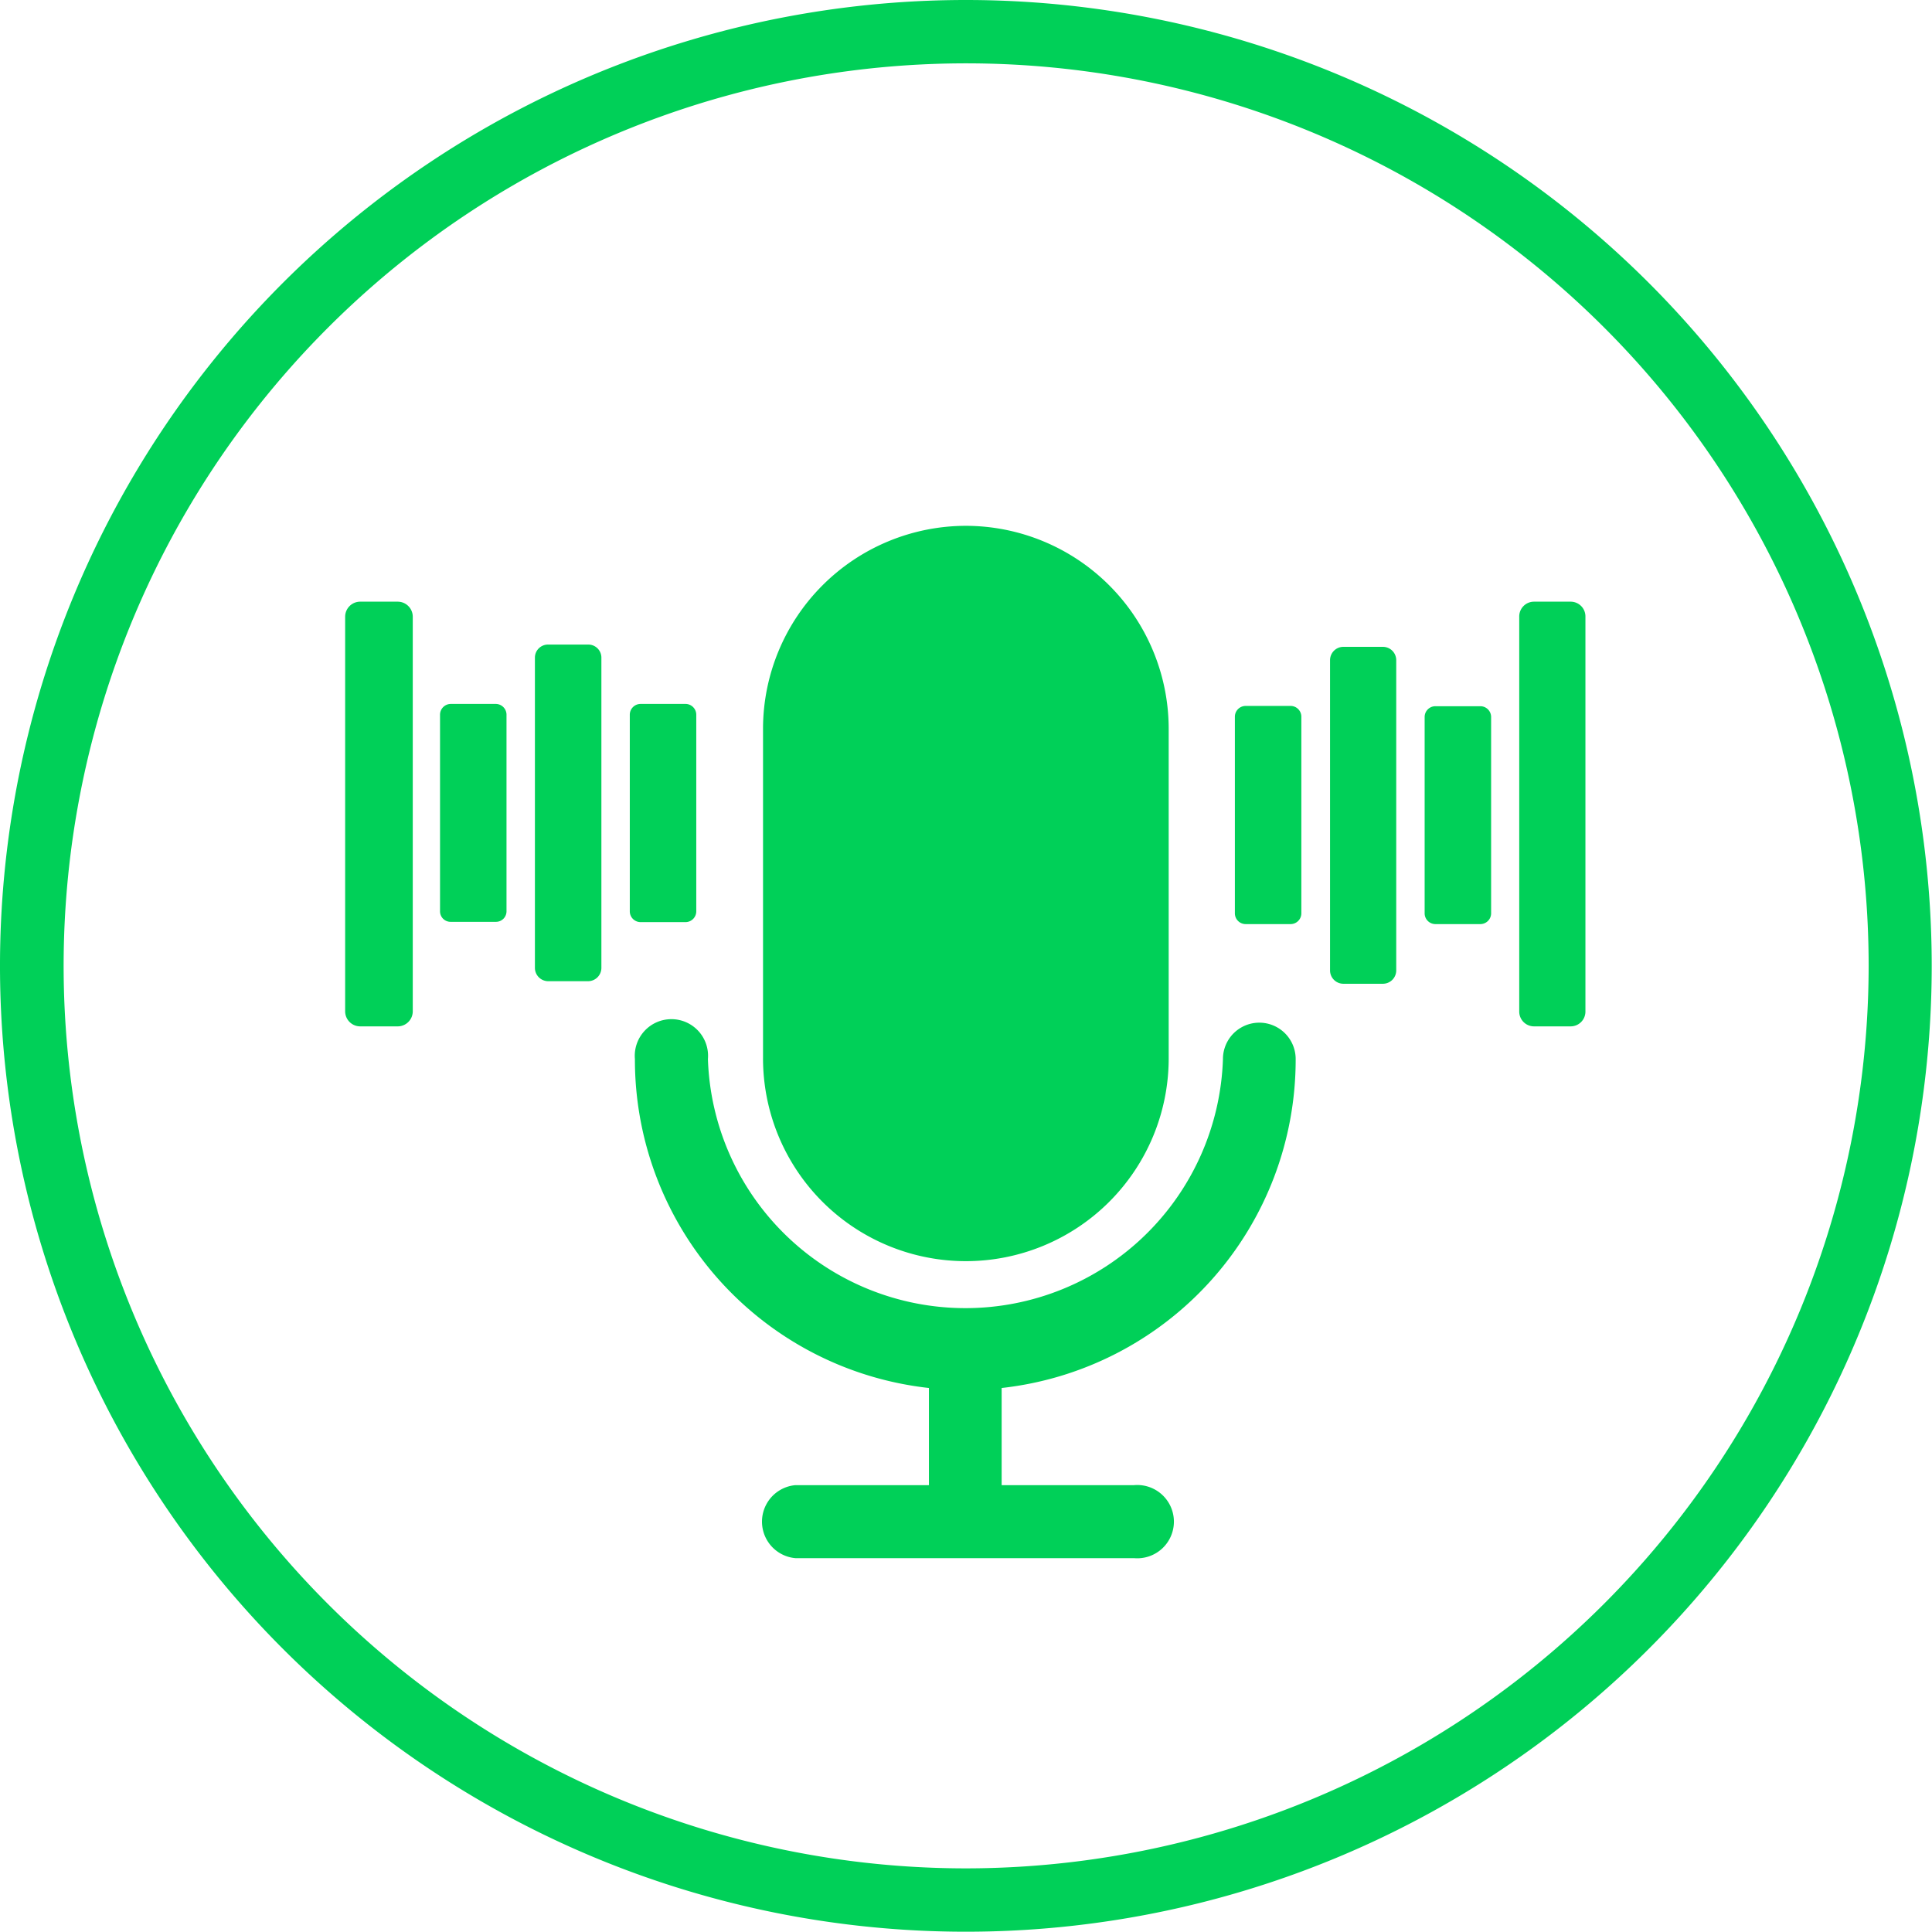
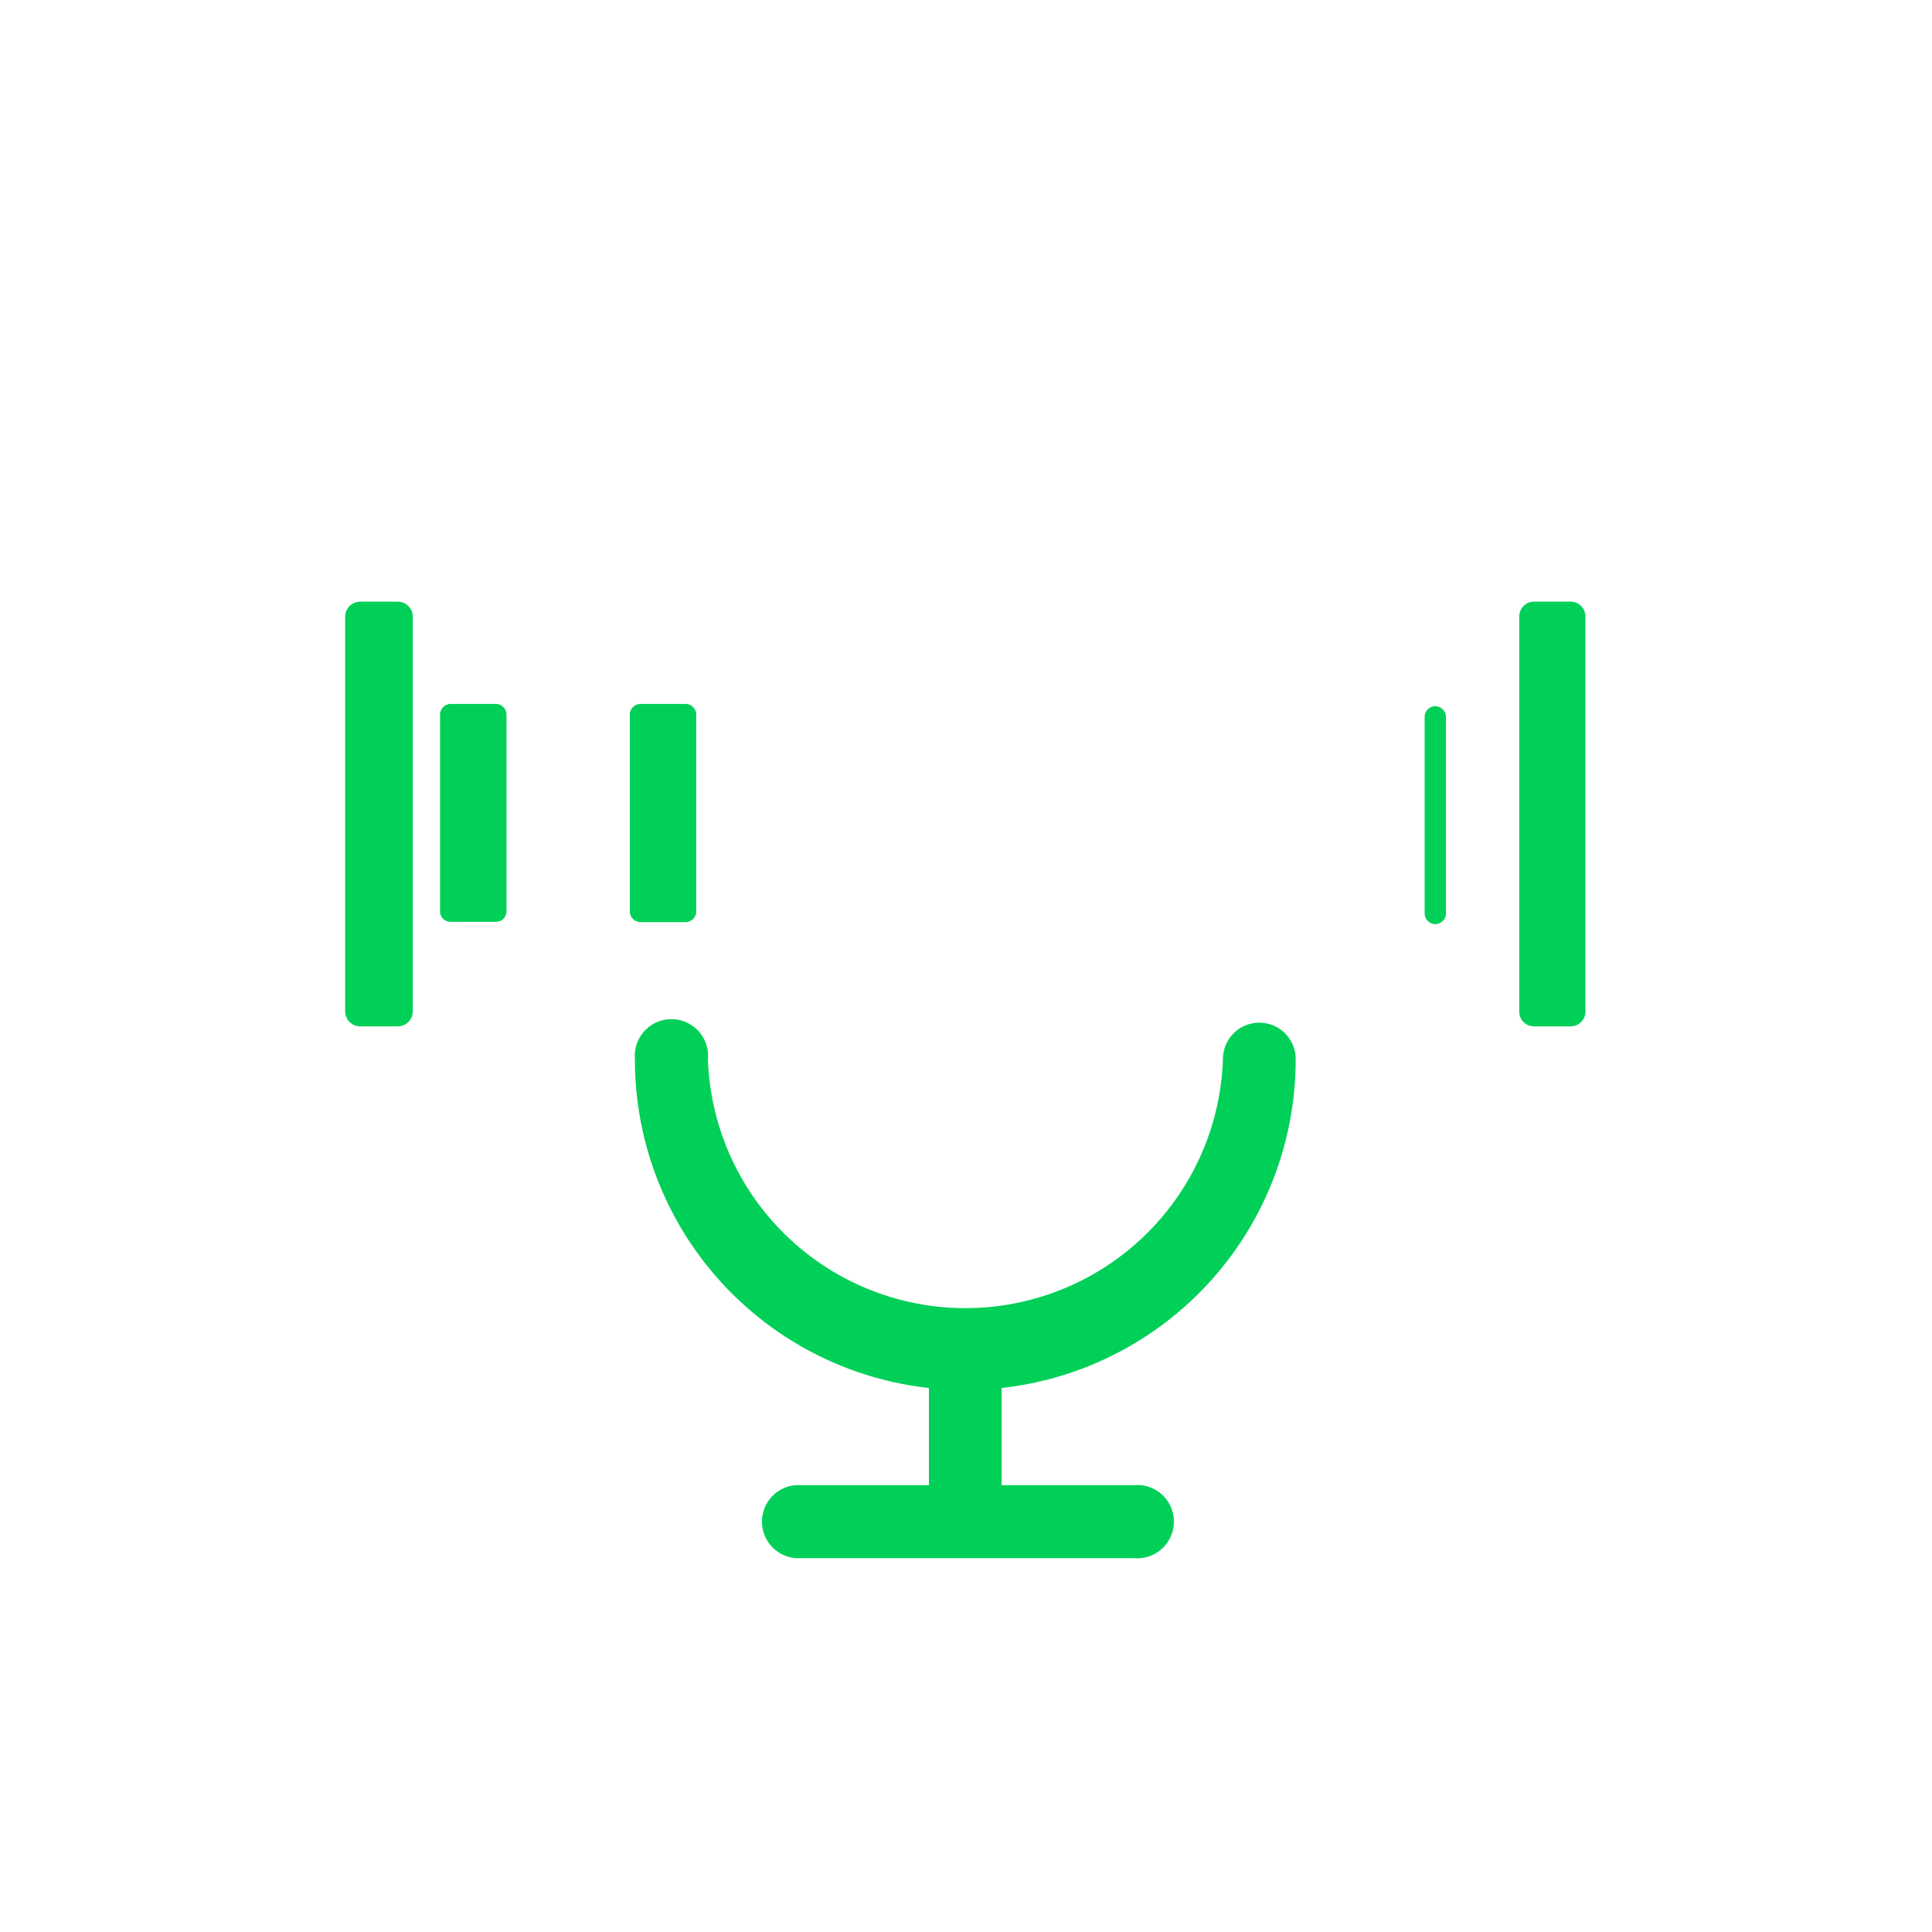
<svg xmlns="http://www.w3.org/2000/svg" viewBox="0 0 68.01 68.01">
  <defs>
    <style>.cls-1{fill:#00d058;}</style>
  </defs>
  <g id="Layer_2" data-name="Layer 2">
    <g id="Icons">
      <g id="Mic">
-         <path class="cls-1" d="M34,0A34,34,0,1,0,68,34,34,34,0,0,0,34,0m0,65.77A31.77,31.77,0,1,1,65.78,34,31.8,31.8,0,0,1,34,65.77" />
        <path class="cls-1" d="M45.61,37.28a1.28,1.28,0,1,0-2.56,0,9.07,9.07,0,0,1-18.13,0,1.29,1.29,0,1,0-2.57,0A11.63,11.63,0,0,0,32.7,48.86v3.42H28a1.29,1.29,0,0,0,0,2.57H39.92a1.29,1.29,0,1,0,0-2.57H35.26V48.86A11.63,11.63,0,0,0,45.61,37.28" />
-         <path class="cls-1" d="M34,18.51a7.15,7.15,0,0,0-7.14,7.14V37.23a7.14,7.14,0,1,0,14.28.05V25.65A7.15,7.15,0,0,0,34,18.51" />
-         <path class="cls-1" d="M20.7,34.54H19.3a.47.47,0,0,1-.47-.46V23.15a.46.46,0,0,1,.47-.46h1.4a.46.46,0,0,1,.47.46V34.08a.47.47,0,0,1-.47.46" />
        <path class="cls-1" d="M17.46,32.45H15.87a.37.37,0,0,1-.38-.37V25.15a.38.38,0,0,1,.38-.37h1.59a.38.38,0,0,1,.37.37v6.93a.37.37,0,0,1-.37.37" />
        <path class="cls-1" d="M24.14,32.46H22.55a.38.38,0,0,1-.38-.38V25.16a.38.38,0,0,1,.38-.38h1.59a.38.38,0,0,1,.37.38v6.92a.38.38,0,0,1-.37.38" />
        <path class="cls-1" d="M14,36.13H12.67a.53.53,0,0,1-.52-.52V21.71a.53.53,0,0,1,.52-.53H14a.53.53,0,0,1,.53.53v13.9a.53.53,0,0,1-.53.52" />
-         <path class="cls-1" d="M47.28,22.77h1.41a.47.47,0,0,1,.46.47V34.16a.47.47,0,0,1-.46.47H47.28a.47.47,0,0,1-.46-.47V23.24a.47.47,0,0,1,.46-.47" />
-         <path class="cls-1" d="M50.53,24.86h1.59a.38.38,0,0,1,.37.37v6.93a.38.38,0,0,1-.37.37H50.53a.38.38,0,0,1-.38-.37V25.23a.38.38,0,0,1,.38-.37" />
-         <path class="cls-1" d="M43.85,24.85h1.59a.38.38,0,0,1,.37.38v6.92a.38.38,0,0,1-.37.38H43.85a.38.38,0,0,1-.38-.38V25.23a.38.38,0,0,1,.38-.38" />
+         <path class="cls-1" d="M50.53,24.86a.38.38,0,0,1,.37.37v6.93a.38.38,0,0,1-.37.37H50.53a.38.38,0,0,1-.38-.37V25.23a.38.38,0,0,1,.38-.37" />
        <path class="cls-1" d="M54,21.18h1.29a.52.52,0,0,1,.52.53v13.9a.52.52,0,0,1-.52.52H54a.52.52,0,0,1-.52-.52V21.71a.52.52,0,0,1,.52-.53" />
      </g>
    </g>
  </g>
</svg>